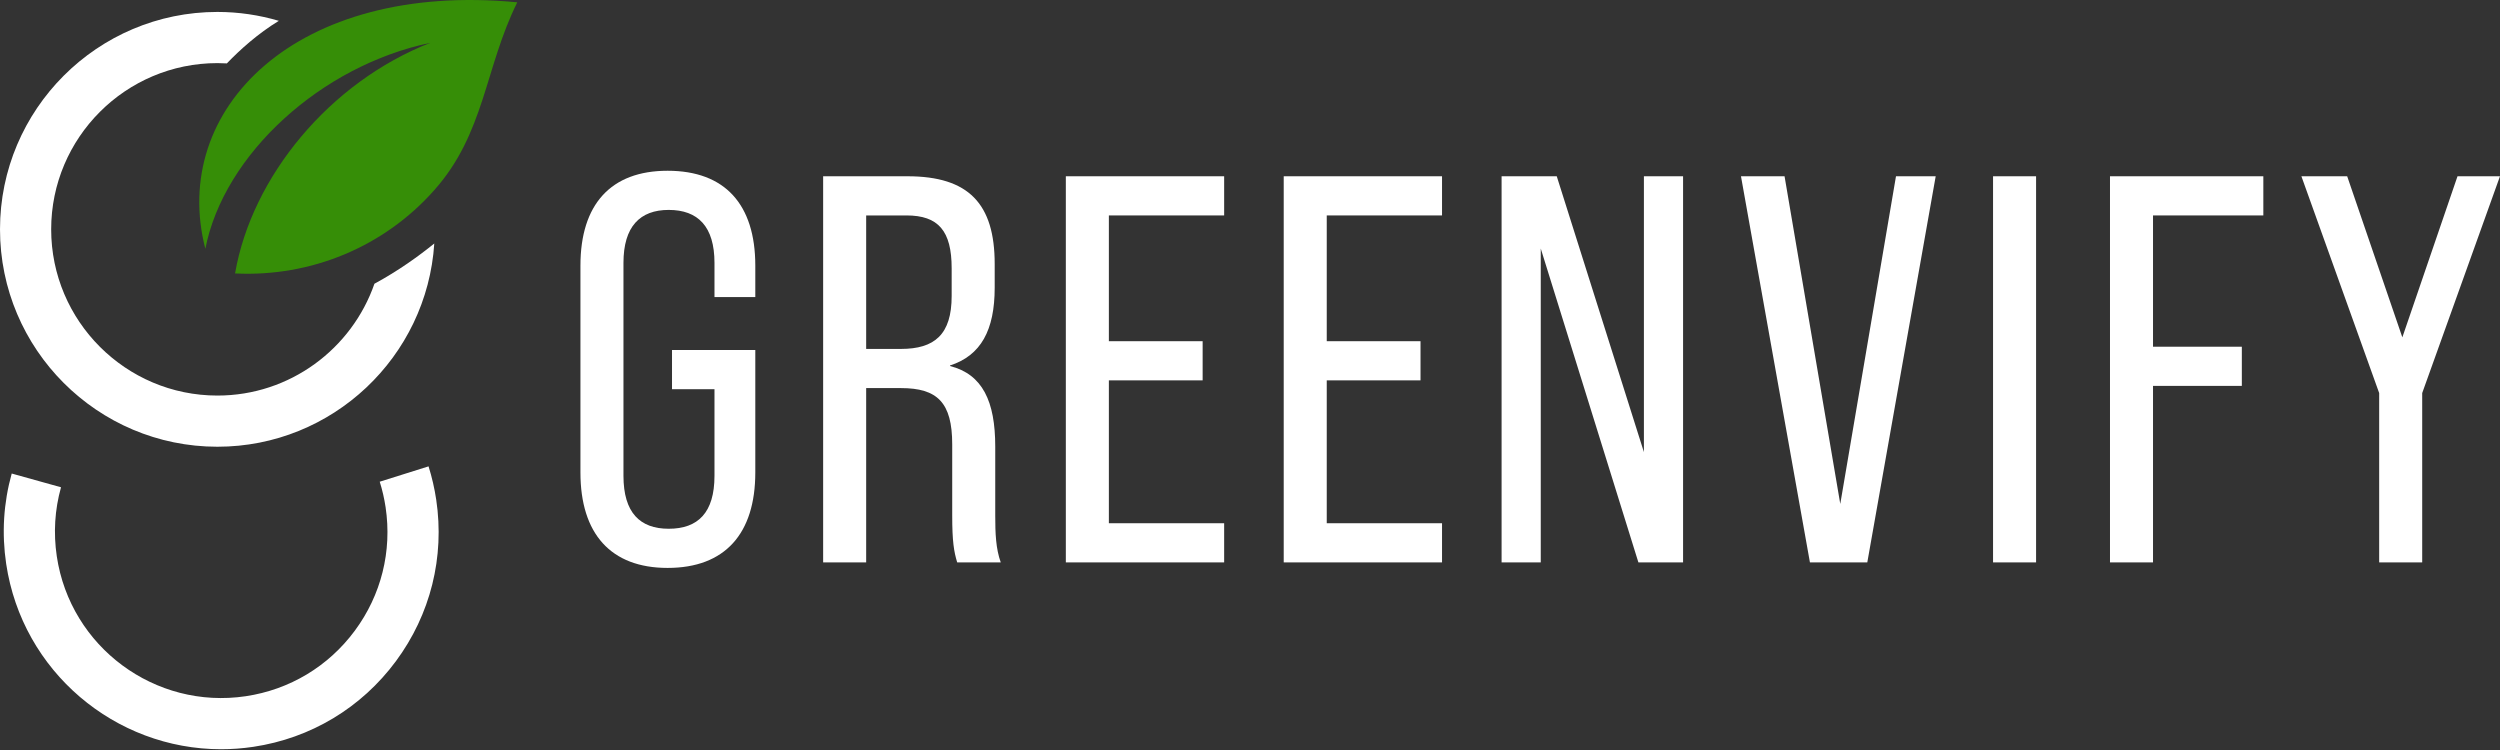
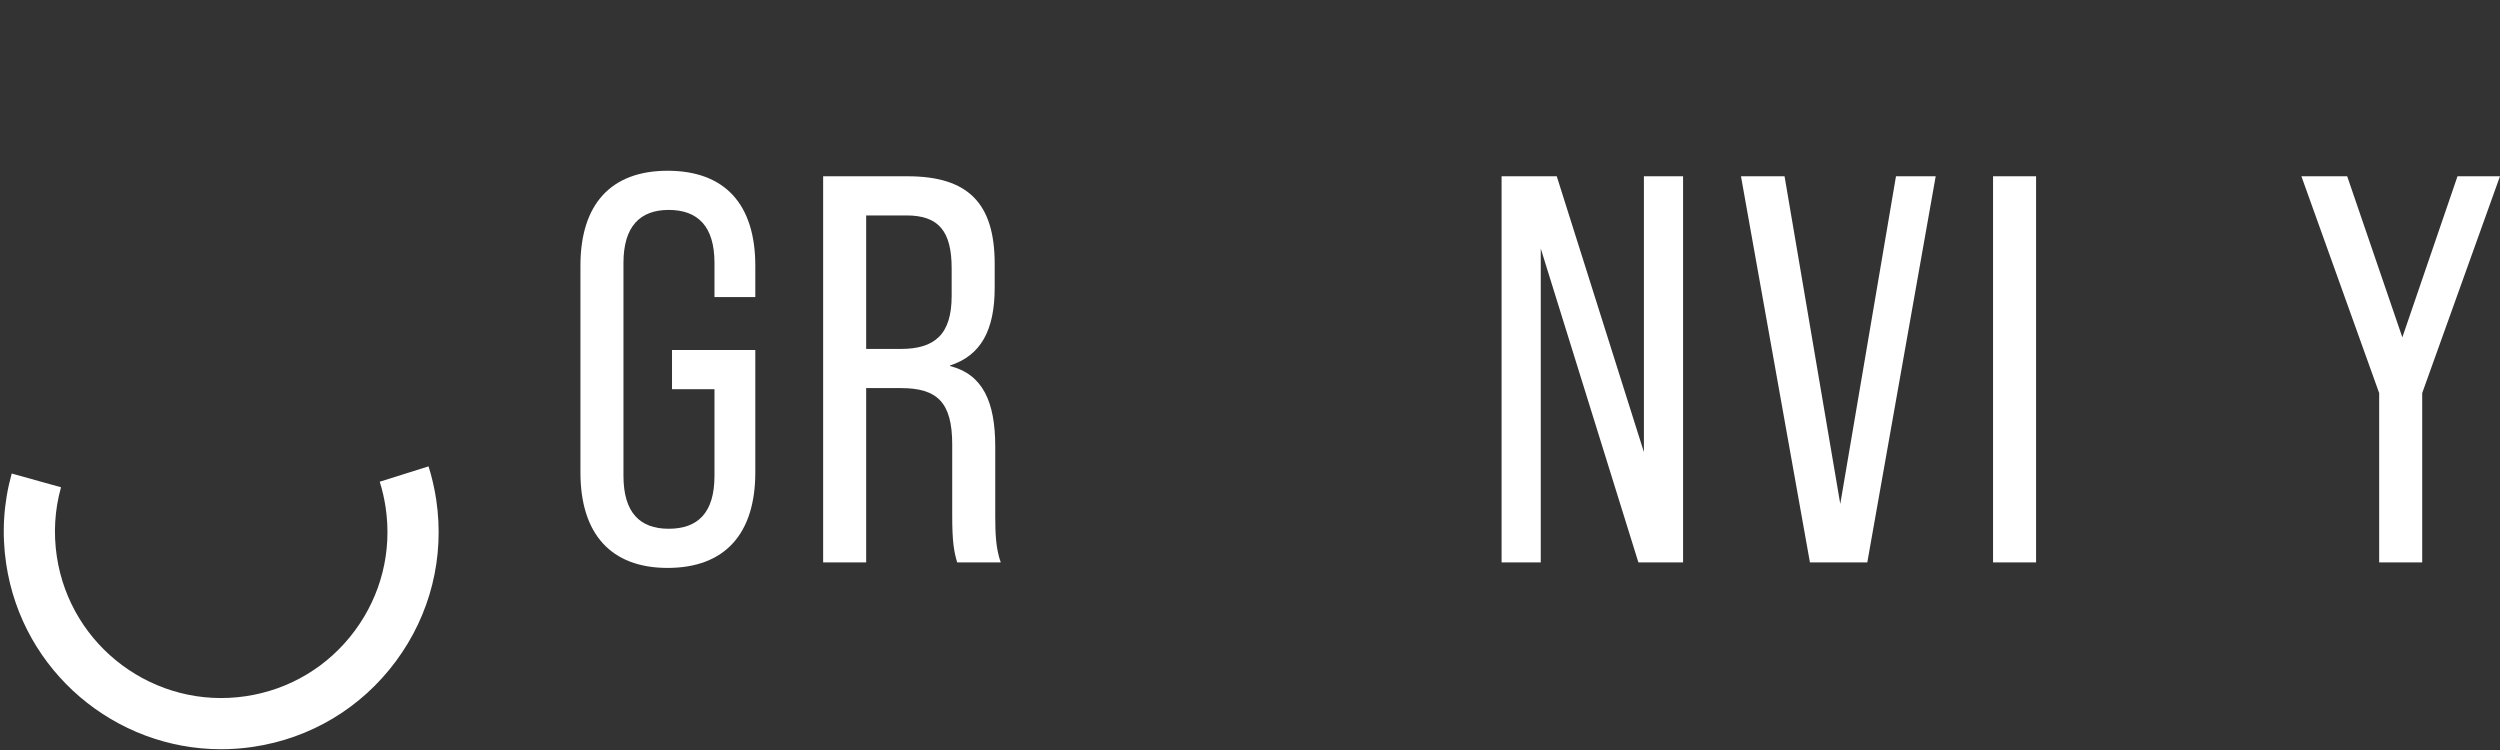
<svg xmlns="http://www.w3.org/2000/svg" width="100%" height="100%" viewBox="0 0 943 283" version="1.1" xml:space="preserve" style="fill-rule:evenodd;clip-rule:evenodd;stroke-linejoin:round;stroke-miterlimit:2;">
  <rect x="0" y="0" width="943" height="283" fill="#333333" stroke="none" />
  <g transform="matrix(1,0,0,1,-40.006,-358.695)">
    <g transform="matrix(1,0,0,1,123.392,534.61)">
      <path d="M0,106.695C-39.914,106.699 -74.989,77.426 -81.053,36.785C-82.768,25.285 -82.066,13.817 -78.966,2.7L-60.373,7.884C-62.74,16.372 -63.274,25.137 -61.962,33.937C-56.86,68.131 -24.888,91.802 9.304,86.699C25.869,84.228 40.48,75.454 50.445,61.994C60.411,48.533 64.538,31.998 62.066,15.434C61.579,12.162 60.832,8.916 59.848,5.786L78.262,-0.004C79.547,4.085 80.522,8.321 81.158,12.586C84.39,34.249 78.992,55.875 65.958,73.479C52.925,91.083 33.816,102.558 12.152,105.79C8.072,106.399 4.008,106.694 0,106.695" style="fill:white;fill-rule:nonzero;" />
    </g>
    <g transform="matrix(1,0,0,1,202.337,439.949)">
-       <path d="M0,-65.103C-40.982,-56.556 -77.875,-23.251 -84.875,12.593C-98.447,-39.954 -50.72,-88.405 32.782,-80.378C20.552,-55.752 20.541,-30.924 1.488,-9.553C-17.447,11.887 -45.137,23.302 -73.663,21.885C-67.403,-14.555 -37.996,-50.257 0,-65.103" style="fill:rgb(54,142,7);" />
-     </g>
+       </g>
    <g transform="matrix(1,0,0,1,181.244,424.682)">
-       <path d="M0,41.037C-8.52,65.561 -31.847,83.219 -59.235,83.219C-93.808,83.219 -121.935,55.092 -121.935,20.519C-121.935,-14.054 -93.808,-42.181 -59.235,-42.181C-58.038,-42.181 -56.85,-42.14 -55.669,-42.073C-50.753,-47.186 -44,-53.297 -36.059,-58.127C-43.414,-60.298 -51.187,-61.484 -59.235,-61.484C-104.452,-61.484 -141.238,-24.698 -141.238,20.519C-141.238,65.735 -104.452,102.521 -59.235,102.521C-15.813,102.521 19.814,68.592 22.575,25.855C16.897,30.46 9.111,36.116 0,41.037" style="fill:white;fill-rule:nonzero;" />
-     </g>
+       </g>
    <g transform="matrix(1,0,0,1,258.948,459.1)">
      <path d="M0,77.818L0,-0.208C0,-23.304 11.444,-35.996 32.875,-35.996C54.514,-35.996 65.958,-23.304 65.958,-0.208L65.958,11.651L50.561,11.651L50.561,-1.249C50.561,-14.981 44.319,-21.224 33.291,-21.224C22.471,-21.224 16.229,-14.981 16.229,-1.249L16.229,79.066C16.229,93.006 22.471,99.041 33.291,99.041C44.319,99.041 50.561,93.006 50.561,79.066L50.561,46.399L34.54,46.399L34.54,31.626L65.958,31.626L65.958,77.818C65.958,100.914 54.514,113.814 32.875,113.814C11.444,113.814 0,100.914 0,77.818" style="fill:white;fill-rule:nonzero;" />
    </g>
    <g transform="matrix(1,0,0,1,379.832,505.707)">
      <path d="M0,-15.397C12.692,-15.397 19.142,-20.807 19.142,-35.372L19.142,-45.775C19.142,-59.924 14.148,-65.75 2.081,-65.75L-13.108,-65.75L-13.108,-15.397L0,-15.397ZM-29.338,-80.523L2.497,-80.523C25.592,-80.523 35.372,-70.119 35.372,-47.44L35.372,-38.493C35.372,-22.472 30.17,-12.9 18.518,-9.155L18.518,-8.947C30.794,-5.826 35.58,4.37 35.58,21.432L35.58,47.44C35.58,54.099 35.788,59.924 37.66,65.126L21.223,65.126C19.975,60.965 19.35,57.22 19.35,47.44L19.35,20.6C19.35,4.786 13.732,-0.624 0,-0.624L-13.108,-0.624L-13.108,65.126L-29.338,65.126L-29.338,-80.523Z" style="fill:white;fill-rule:nonzero;" />
    </g>
    <g transform="matrix(1,0,0,1,442.04,570.833)">
-       <path d="M0,-145.649L59.716,-145.649L59.716,-130.876L16.229,-130.876L16.229,-83.436L51.601,-83.436L51.601,-68.663L16.229,-68.663L16.229,-14.773L59.716,-14.773L59.716,0L0,0L0,-145.649Z" style="fill:white;fill-rule:nonzero;" />
-     </g>
+       </g>
    <g transform="matrix(1,0,0,1,524.224,570.833)">
-       <path d="M0,-145.649L59.716,-145.649L59.716,-130.876L16.229,-130.876L16.229,-83.436L51.601,-83.436L51.601,-68.663L16.229,-68.663L16.229,-14.773L59.716,-14.773L59.716,0L0,0L0,-145.649Z" style="fill:white;fill-rule:nonzero;" />
-     </g>
+       </g>
    <g transform="matrix(1,0,0,1,606.406,570.833)">
      <path d="M0,-145.649L20.807,-145.649L53.682,-41.613L53.682,-145.649L68.455,-145.649L68.455,0L51.602,0L14.772,-118.392L14.772,0L0,0L0,-145.649Z" style="fill:white;fill-rule:nonzero;" />
    </g>
    <g transform="matrix(1,0,0,1,696.703,570.833)">
      <path d="M0,-145.649L16.437,-145.649L37.452,-22.056L58.468,-145.649L73.448,-145.649L47.647,0L26.009,0L0,-145.649Z" style="fill:white;fill-rule:nonzero;" />
    </g>
    <g transform="matrix(1,0,0,1,0,-3.983)">
      <rect x="791.786" y="429.167" width="16.229" height="145.649" style="fill:white;" />
    </g>
    <g transform="matrix(1,0,0,1,835.894,570.833)">
-       <path d="M0,-145.649L57.843,-145.649L57.843,-130.876L16.229,-130.876L16.229,-81.356L49.729,-81.356L49.729,-66.582L16.229,-66.582L16.229,0L0,0L0,-145.649Z" style="fill:white;fill-rule:nonzero;" />
-     </g>
+       </g>
    <g transform="matrix(1,0,0,1,937.431,489.061)">
      <path d="M0,17.895L-29.338,-63.877L-12.068,-63.877L8.738,-3.121L29.546,-63.877L45.566,-63.877L16.229,17.895L16.229,81.772L0,81.772L0,17.895Z" style="fill:white;fill-rule:nonzero;" />
    </g>
  </g>
</svg>